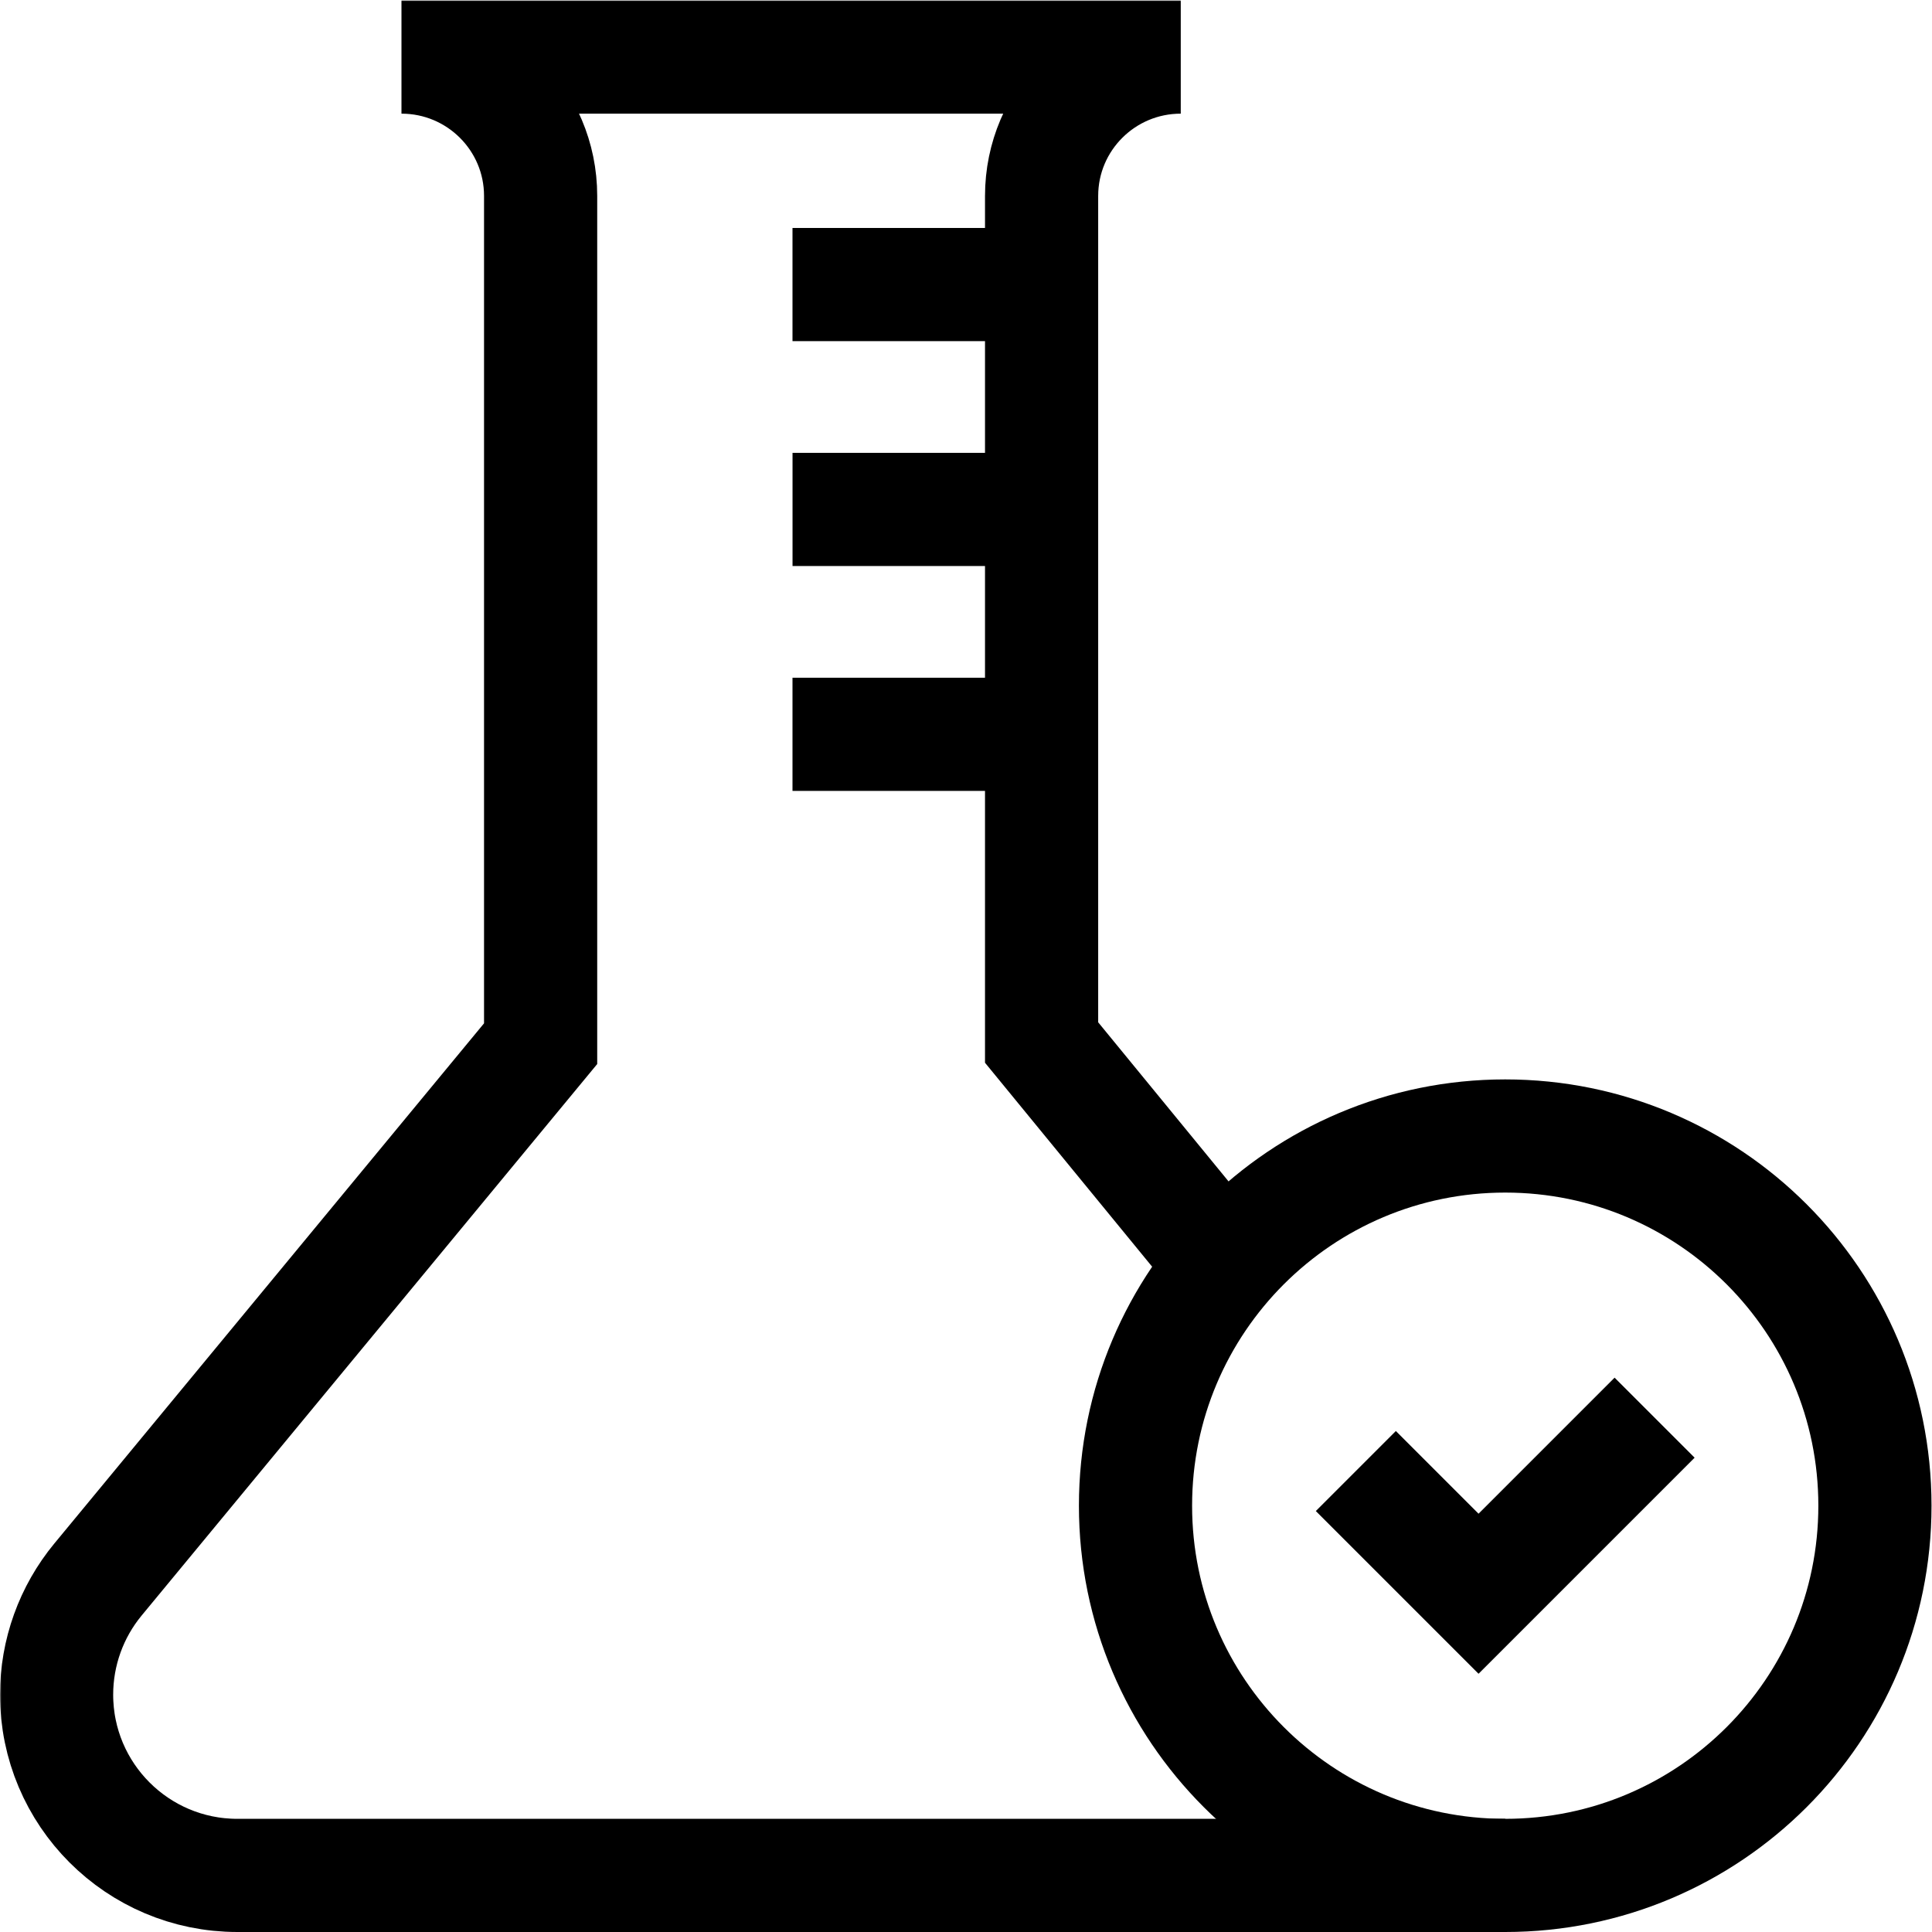
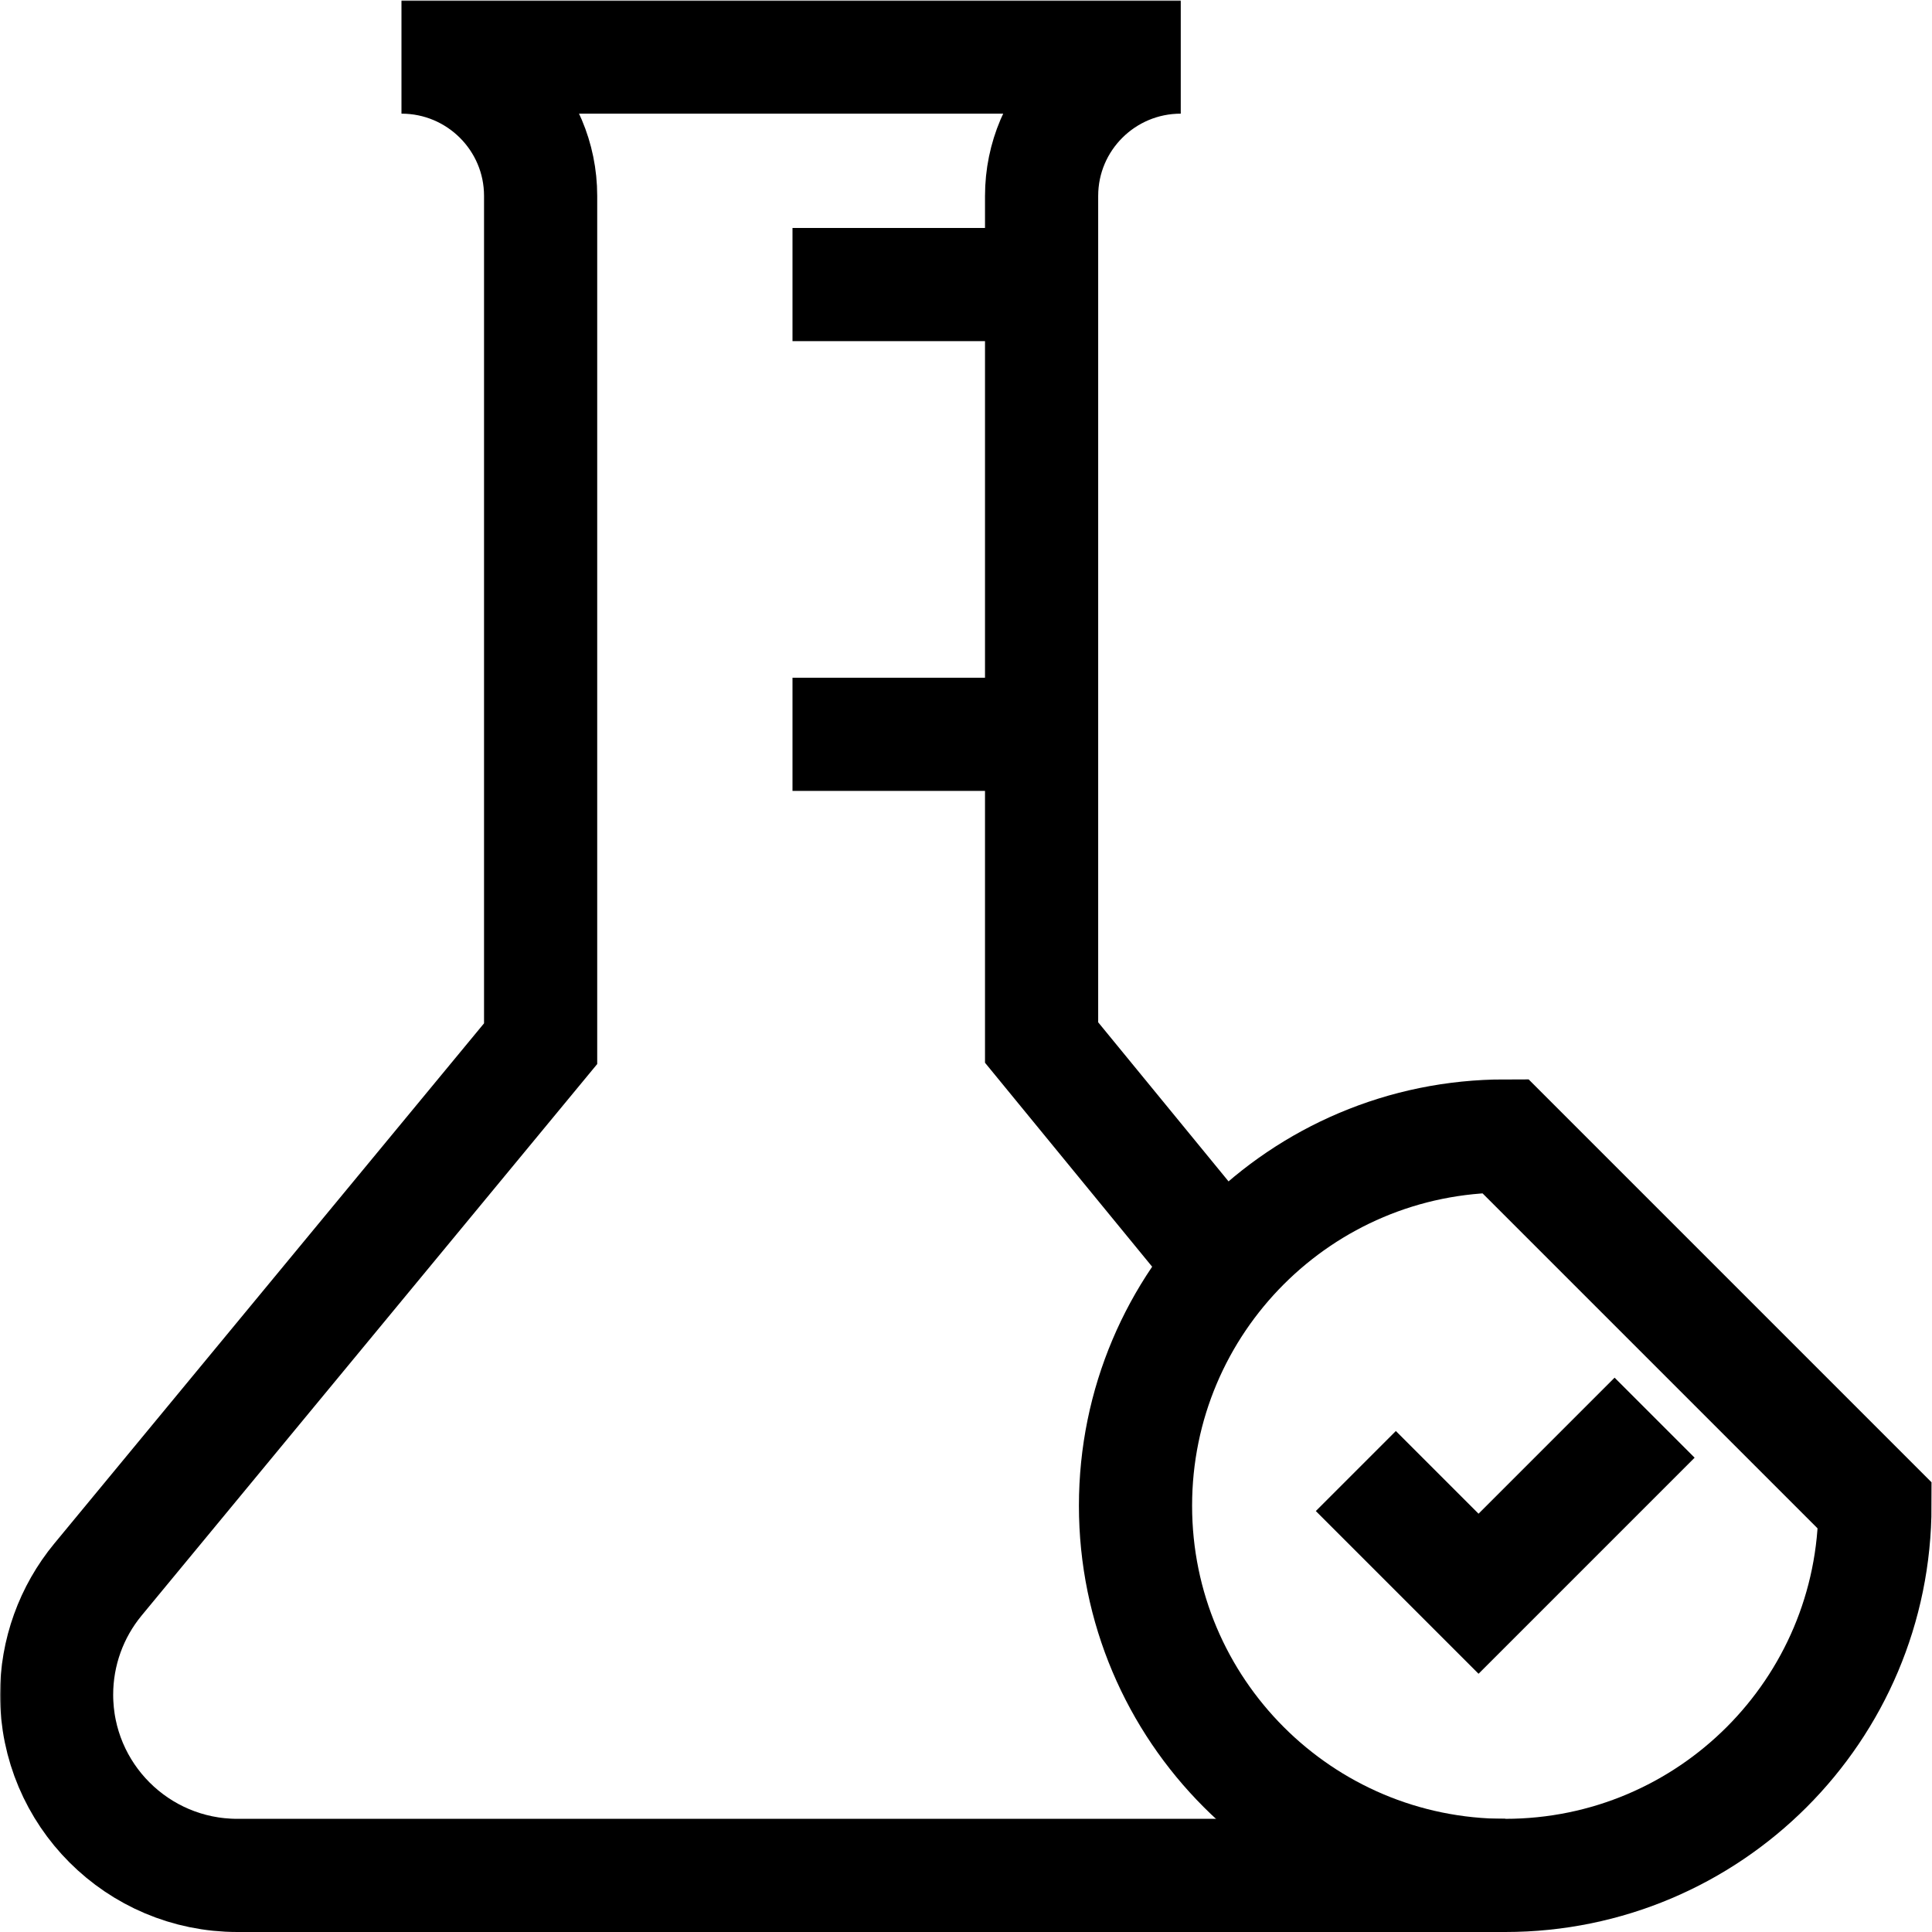
<svg xmlns="http://www.w3.org/2000/svg" version="1.1" id="svg663" width="682.667" height="682.667" viewBox="0 0 682.667 682.667">
  <defs id="defs667">
    <clipPath clipPathUnits="userSpaceOnUse" id="clipPath677">
      <path d="M 0,512 H 512 V 0 H 0 Z" id="path675" />
    </clipPath>
  </defs>
  <mask id="custom">
    <rect id="bg" x="0" y="0" width="100%" height="100%" fill="white" />
    <g transform="matrix(1.333,0,0,-1.333,0,682.667)" />
  </mask>
  <g mask="url(#custom)">
    <g id="g669" transform="matrix(1.333,0,0,-1.333,0,682.667)">
      <g id="g671">
        <g id="g673" clip-path="url(#clipPath677)">
          <g id="g679" transform="translate(497,113.001)">
-             <path d="m 0,0 c 0,-54.125 -43.877,-98.001 -98.001,-98.001 -54.125,0 -98.001,43.876 -98.001,98.001 0,54.125 43.876,98.001 98.001,98.001 C -43.877,98.001 0,54.125 0,0 Z" style="fill:none;stroke:#000000;stroke-width:30;stroke-linecap:butt;stroke-linejoin:miter;stroke-miterlimit:10;stroke-dasharray:none;stroke-opacity:1" id="path681" />
+             <path d="m 0,0 c 0,-54.125 -43.877,-98.001 -98.001,-98.001 -54.125,0 -98.001,43.876 -98.001,98.001 0,54.125 43.876,98.001 98.001,98.001 Z" style="fill:none;stroke:#000000;stroke-width:30;stroke-linecap:butt;stroke-linejoin:miter;stroke-miterlimit:10;stroke-dasharray:none;stroke-opacity:1" id="path681" />
          </g>
          <g id="g683" transform="translate(438.597,136.336)">
            <path d="m 0,0 -46.669,-46.669 -32.527,32.527" style="fill:none;stroke:#000000;stroke-width:30;stroke-linecap:butt;stroke-linejoin:miter;stroke-miterlimit:10;stroke-dasharray:none;stroke-opacity:1" id="path685" />
          </g>
          <g id="g687" transform="translate(398.999,15)">
            <path d="m 0,0 h -336.077 c -26.467,0 -47.922,21.455 -47.922,47.922 v 0 c 0,11.14 3.881,21.931 10.976,30.52 l 117.33,142.032 v 224.721 c 0,20.328 -16.513,36.805 -36.888,36.805 h 206.572 c -20.374,0 -36.888,-16.477 -36.888,-36.805 V 220.781 l 48.416,-59.087" style="fill:none;stroke:#000000;stroke-width:30;stroke-linecap:butt;stroke-linejoin:miter;stroke-miterlimit:10;stroke-dasharray:none;stroke-opacity:1" id="path689" />
          </g>
          <g id="g691" transform="translate(276.074,377.089)">
-             <path d="M 0,0 H -65.992" style="fill:none;stroke:#000000;stroke-width:30;stroke-linecap:butt;stroke-linejoin:miter;stroke-miterlimit:10;stroke-dasharray:none;stroke-opacity:1" id="path693" />
-           </g>
+             </g>
          <g id="g695" transform="translate(276.065,436.7)">
            <path d="M 0,0 H -65.992" style="fill:none;stroke:#000000;stroke-width:30;stroke-linecap:butt;stroke-linejoin:miter;stroke-miterlimit:10;stroke-dasharray:none;stroke-opacity:1" id="path697" />
          </g>
          <g id="g699" transform="translate(276.102,317.478)">
            <path d="M 0,0 H -66.029" style="fill:none;stroke:#000000;stroke-width:30;stroke-linecap:butt;stroke-linejoin:miter;stroke-miterlimit:10;stroke-dasharray:none;stroke-opacity:1" id="path701" />
          </g>
        </g>
      </g>
    </g>
  </g>
</svg>